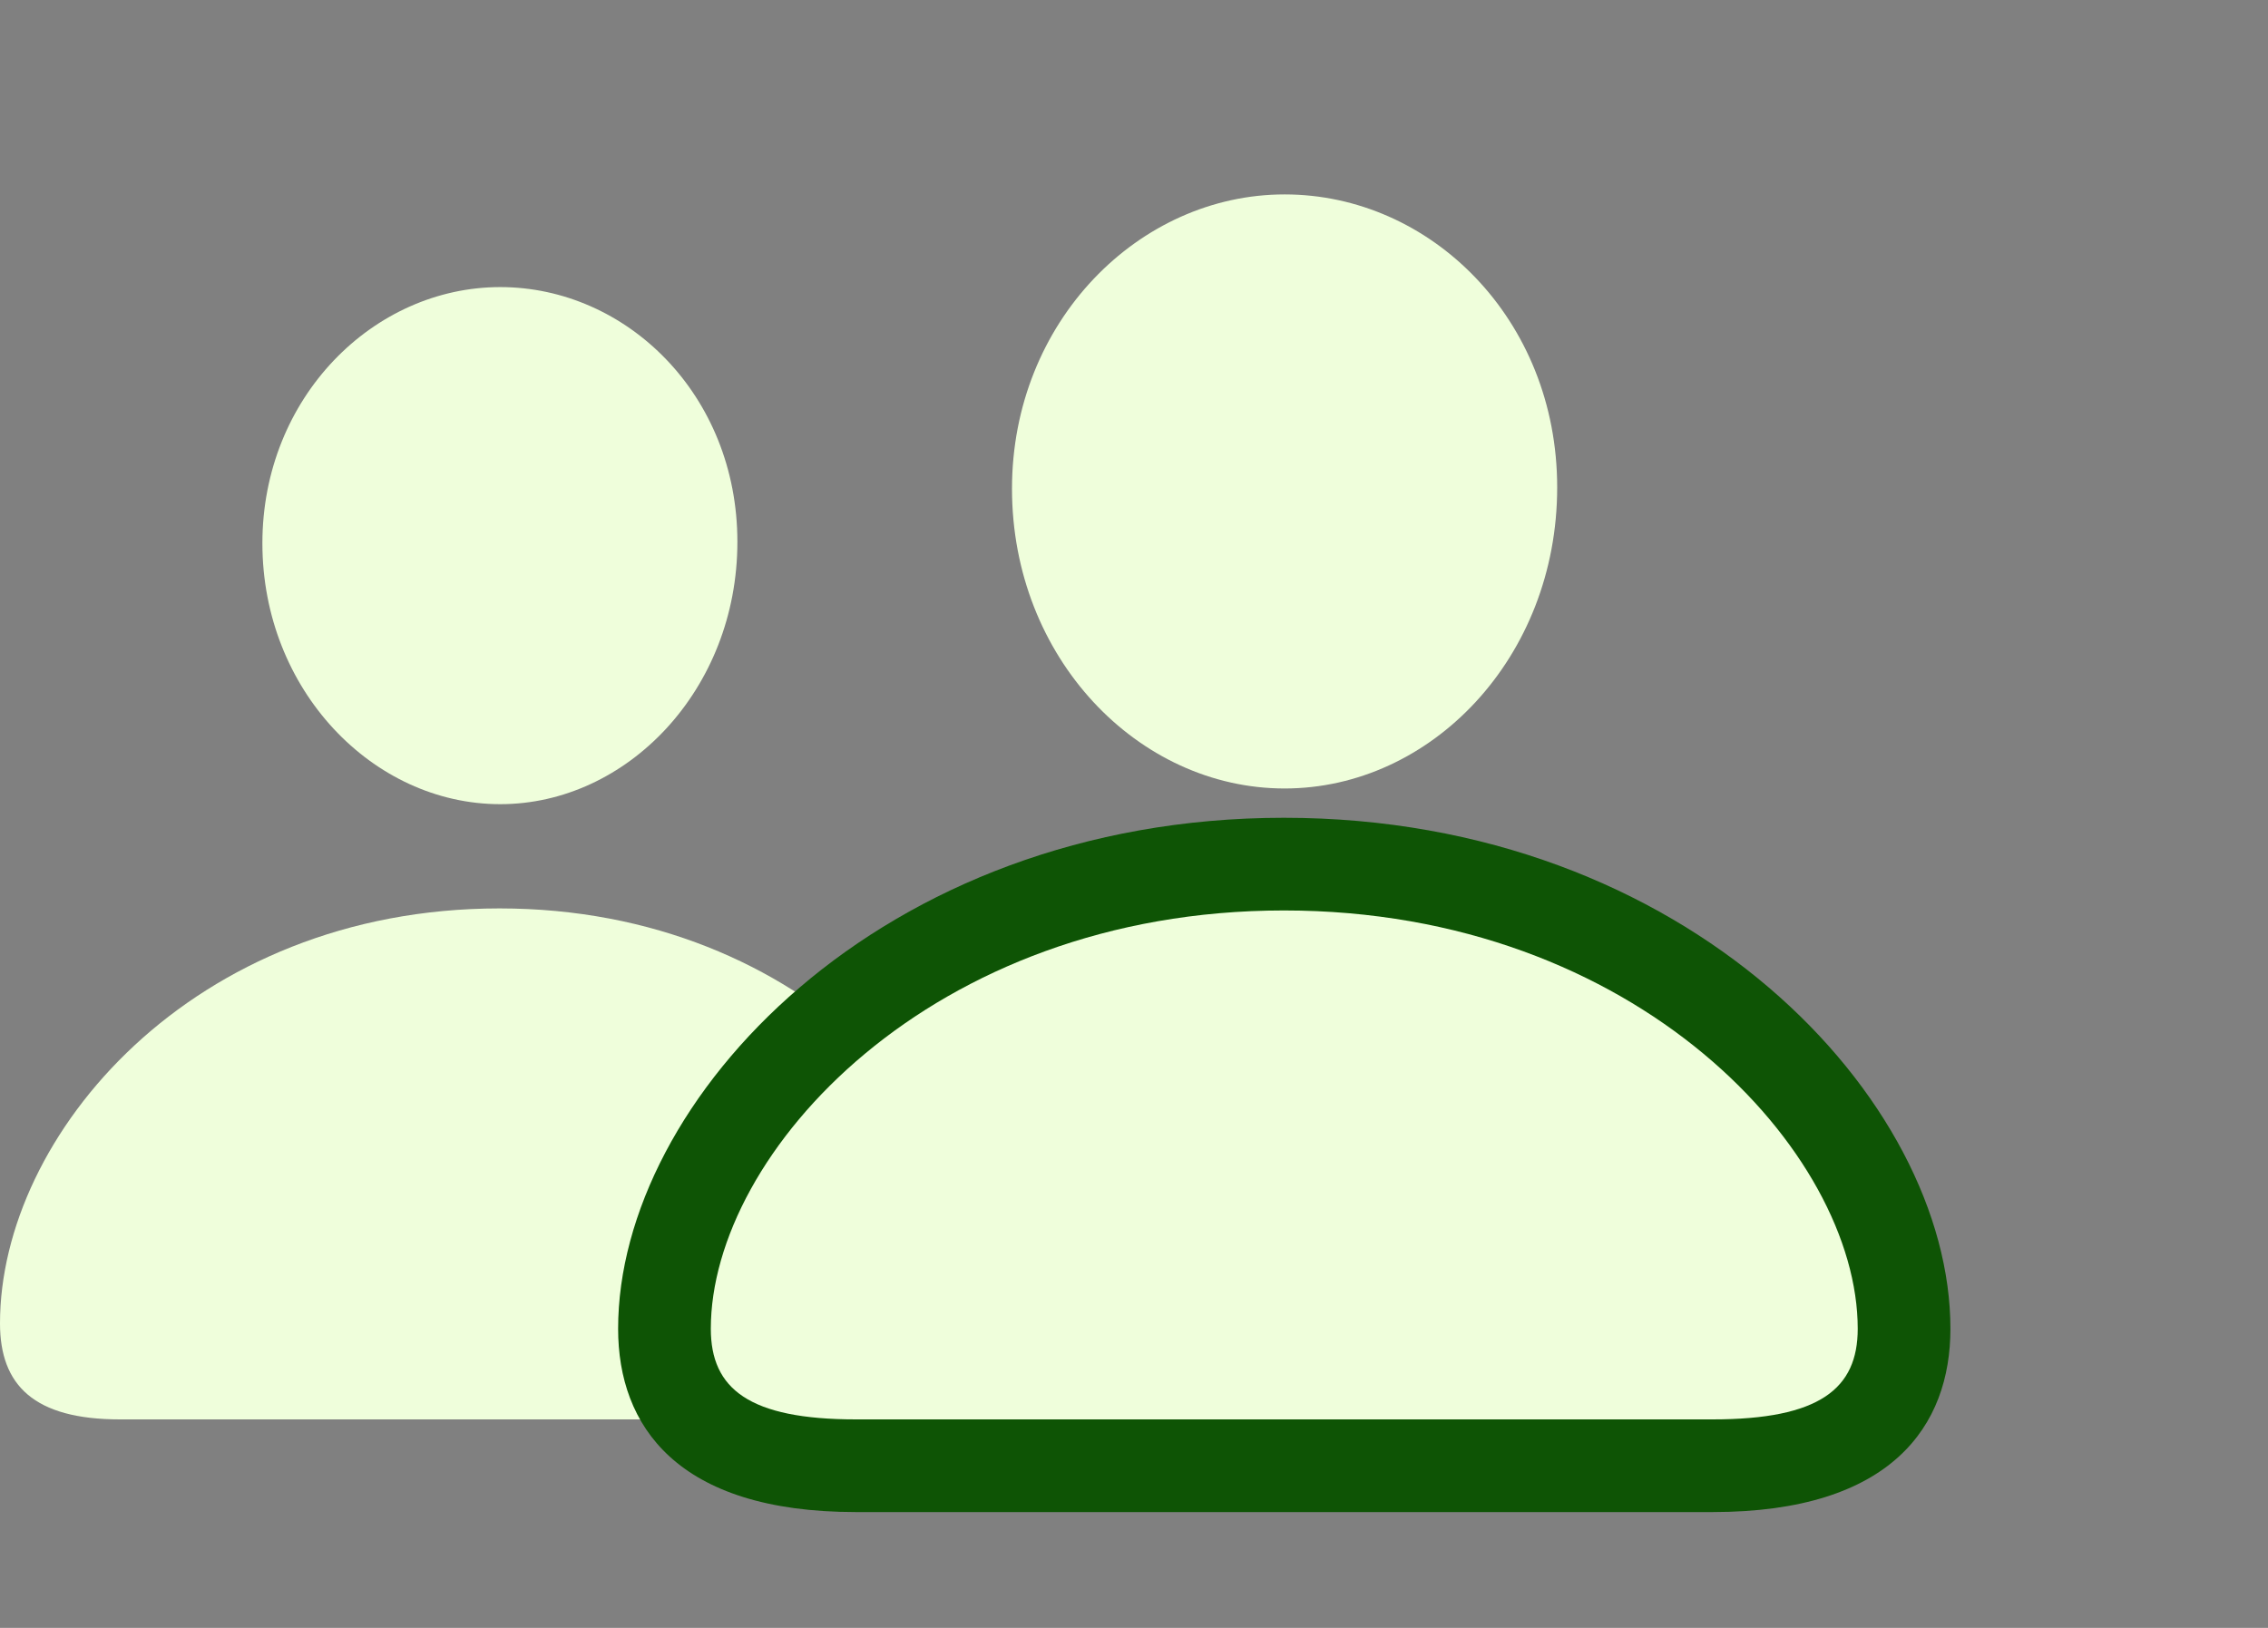
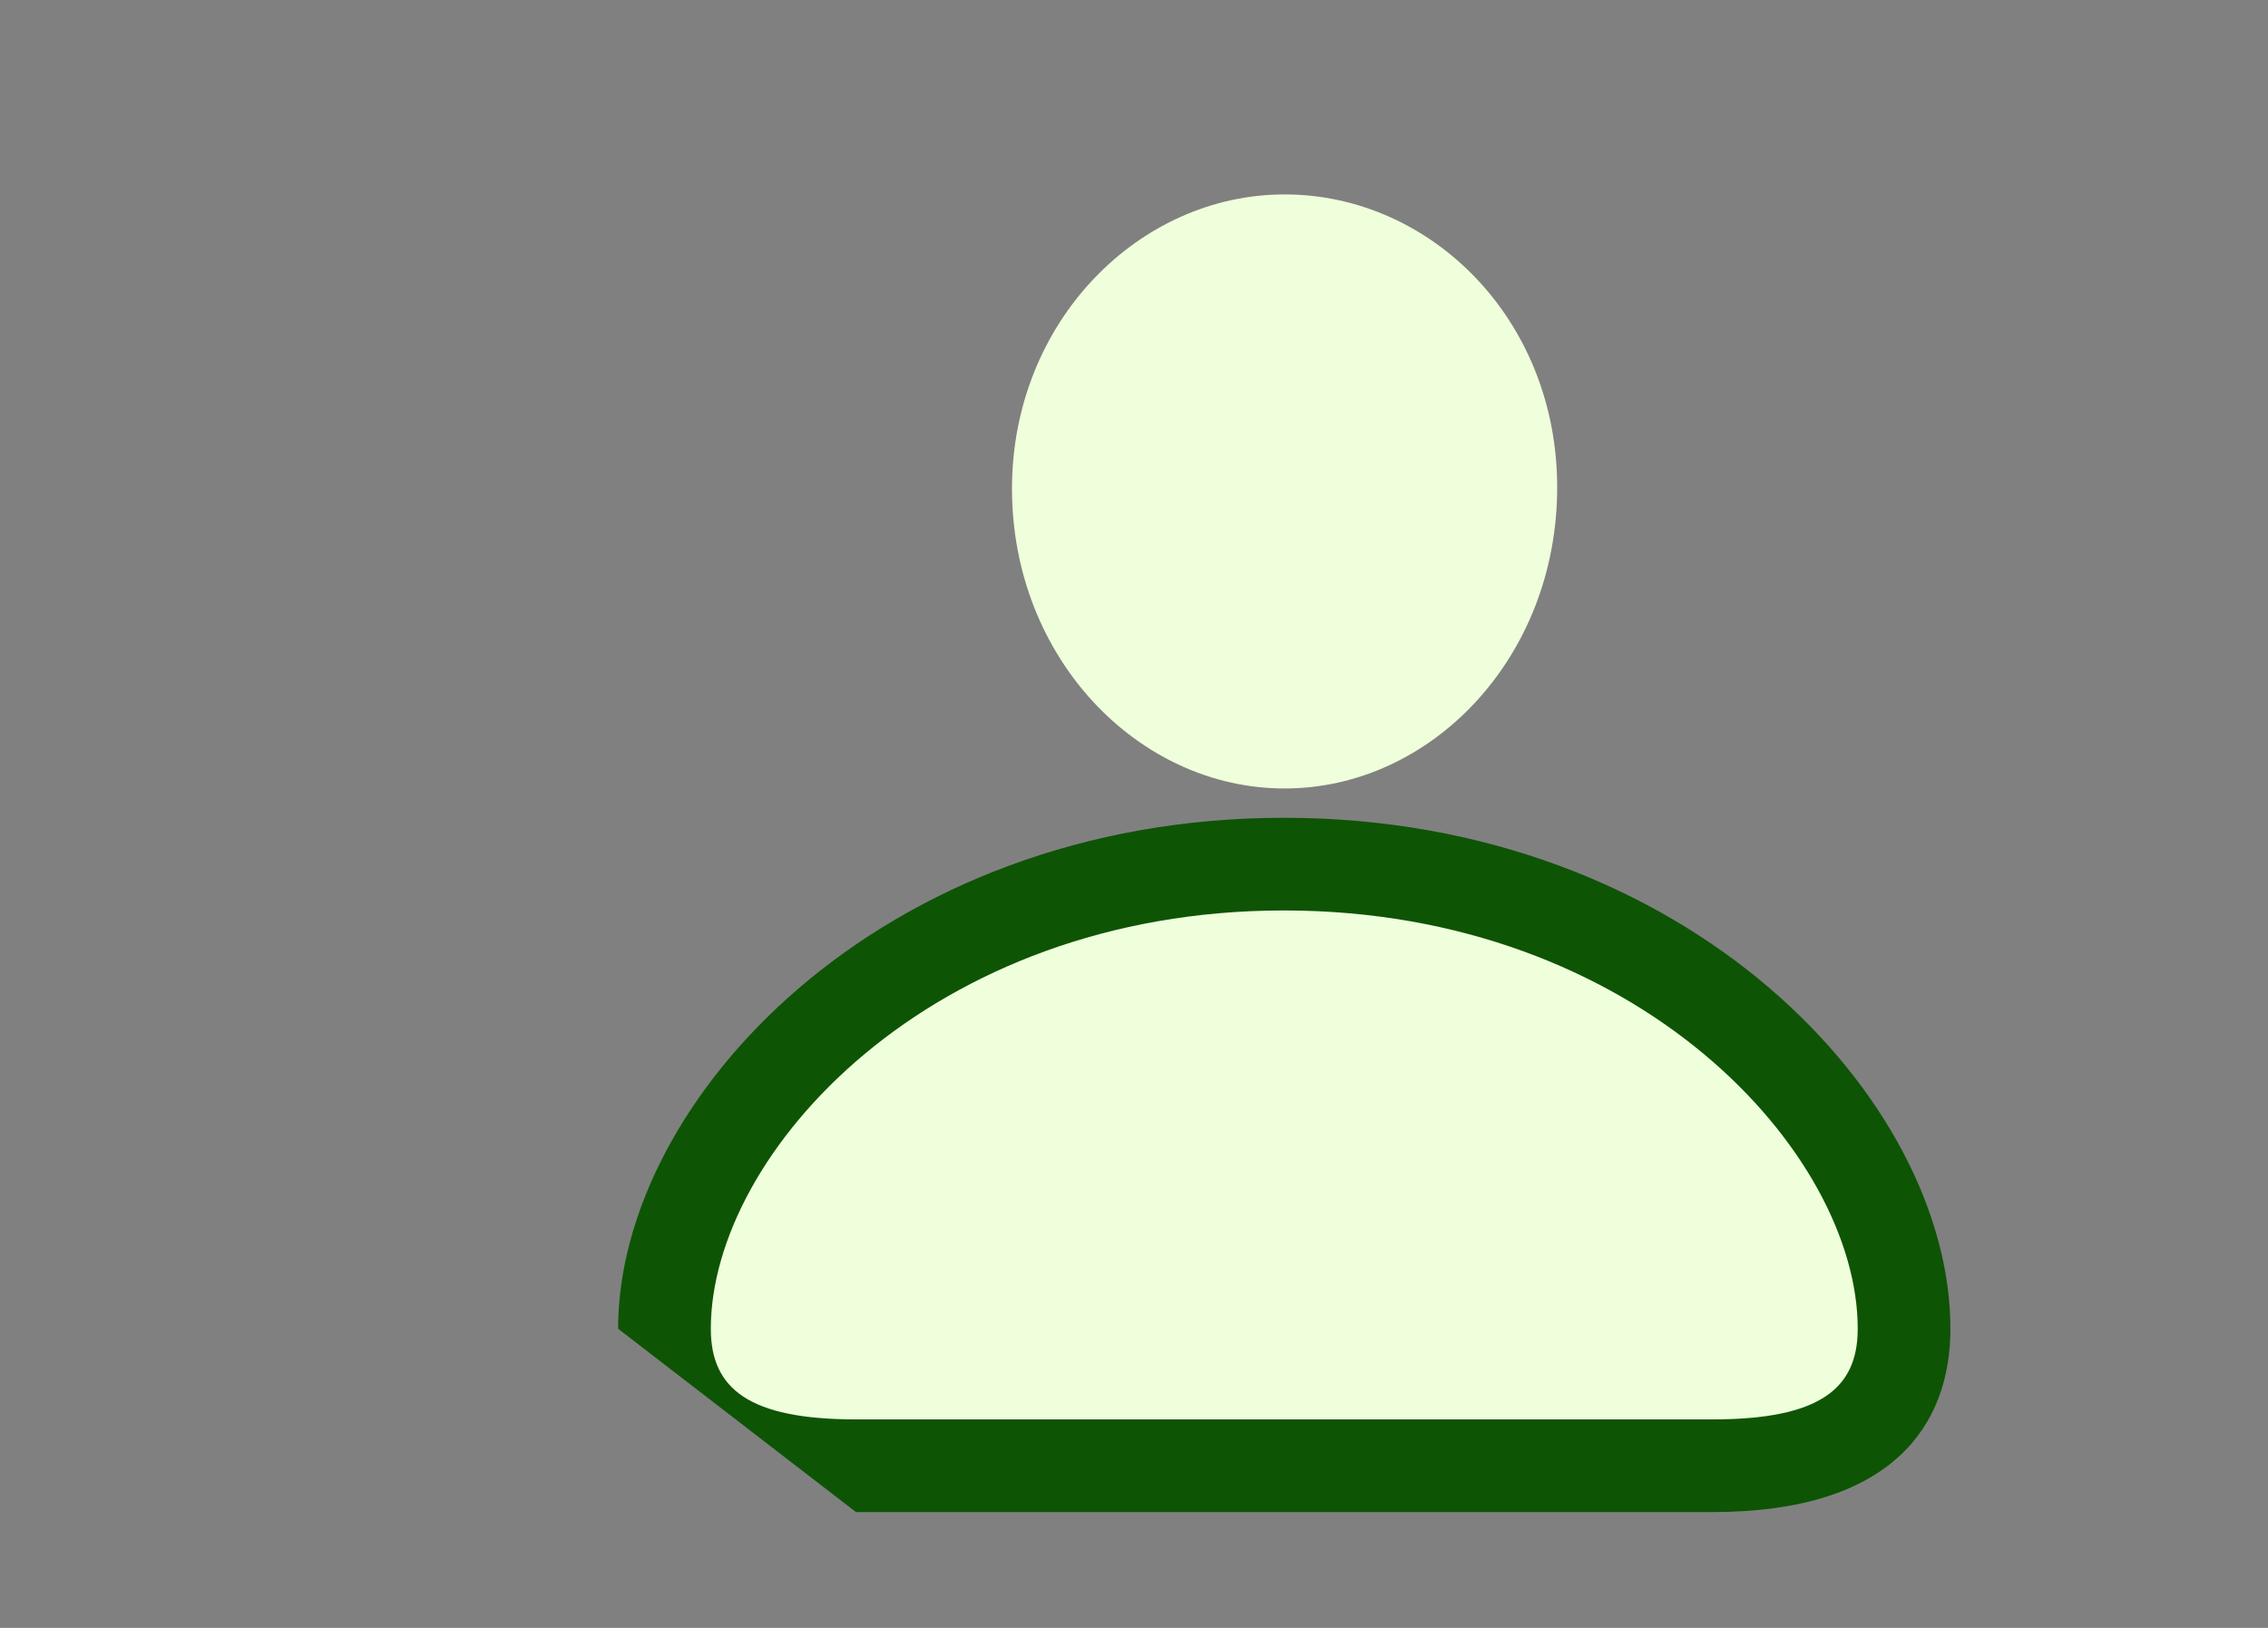
<svg xmlns="http://www.w3.org/2000/svg" width="39" height="28" viewBox="0 0 39 28" fill="none">
  <rect x="0" y="0" width="39" height="28" fill="#808080" stroke="none" />
  <g clip-path="url(#clip0_382_33125)">
-     <path d="M8.602 13.832C10.781 13.832 12.68 11.863 12.68 9.32C12.68 6.789 10.77 4.938 8.602 4.938C6.422 4.938 4.512 6.836 4.512 9.344C4.512 11.863 6.41 13.832 8.602 13.832ZM2.062 24.414H15.117C16.605 24.414 17.18 23.828 17.18 22.762C17.18 19.527 13.875 15.625 8.59 15.625C3.305 15.625 0 19.527 0 22.762C0 23.828 0.586 24.414 2.062 24.414Z" fill="#EFFEDB" />
-     <path d="M14.719 26.008H29.449C32.531 26.008 33.539 24.52 33.539 22.855C33.539 18.918 29.027 14.066 22.078 14.066C15.141 14.066 10.629 18.918 10.629 22.855C10.629 24.52 11.637 26.008 14.719 26.008Z" fill="#0E5405" />
+     <path d="M14.719 26.008H29.449C32.531 26.008 33.539 24.52 33.539 22.855C33.539 18.918 29.027 14.066 22.078 14.066C15.141 14.066 10.629 18.918 10.629 22.855Z" fill="#0E5405" />
    <path d="M22.09 13.562C24.609 13.562 26.777 11.312 26.777 8.383C26.777 5.488 24.598 3.344 22.09 3.344C19.582 3.344 17.402 5.535 17.402 8.406C17.402 11.312 19.57 13.562 22.09 13.562ZM14.719 24.414H29.449C31.289 24.414 31.945 23.887 31.945 22.855C31.945 19.832 28.16 15.66 22.078 15.66C16.008 15.66 12.223 19.832 12.223 22.855C12.223 23.887 12.879 24.414 14.719 24.414Z" fill="#EFFEDB" />
  </g>
  <defs>
    <clipPath id="clip0_382_33125">
      <rect width="38.777" height="27.769" fill="white" />
    </clipPath>
  </defs>
</svg>